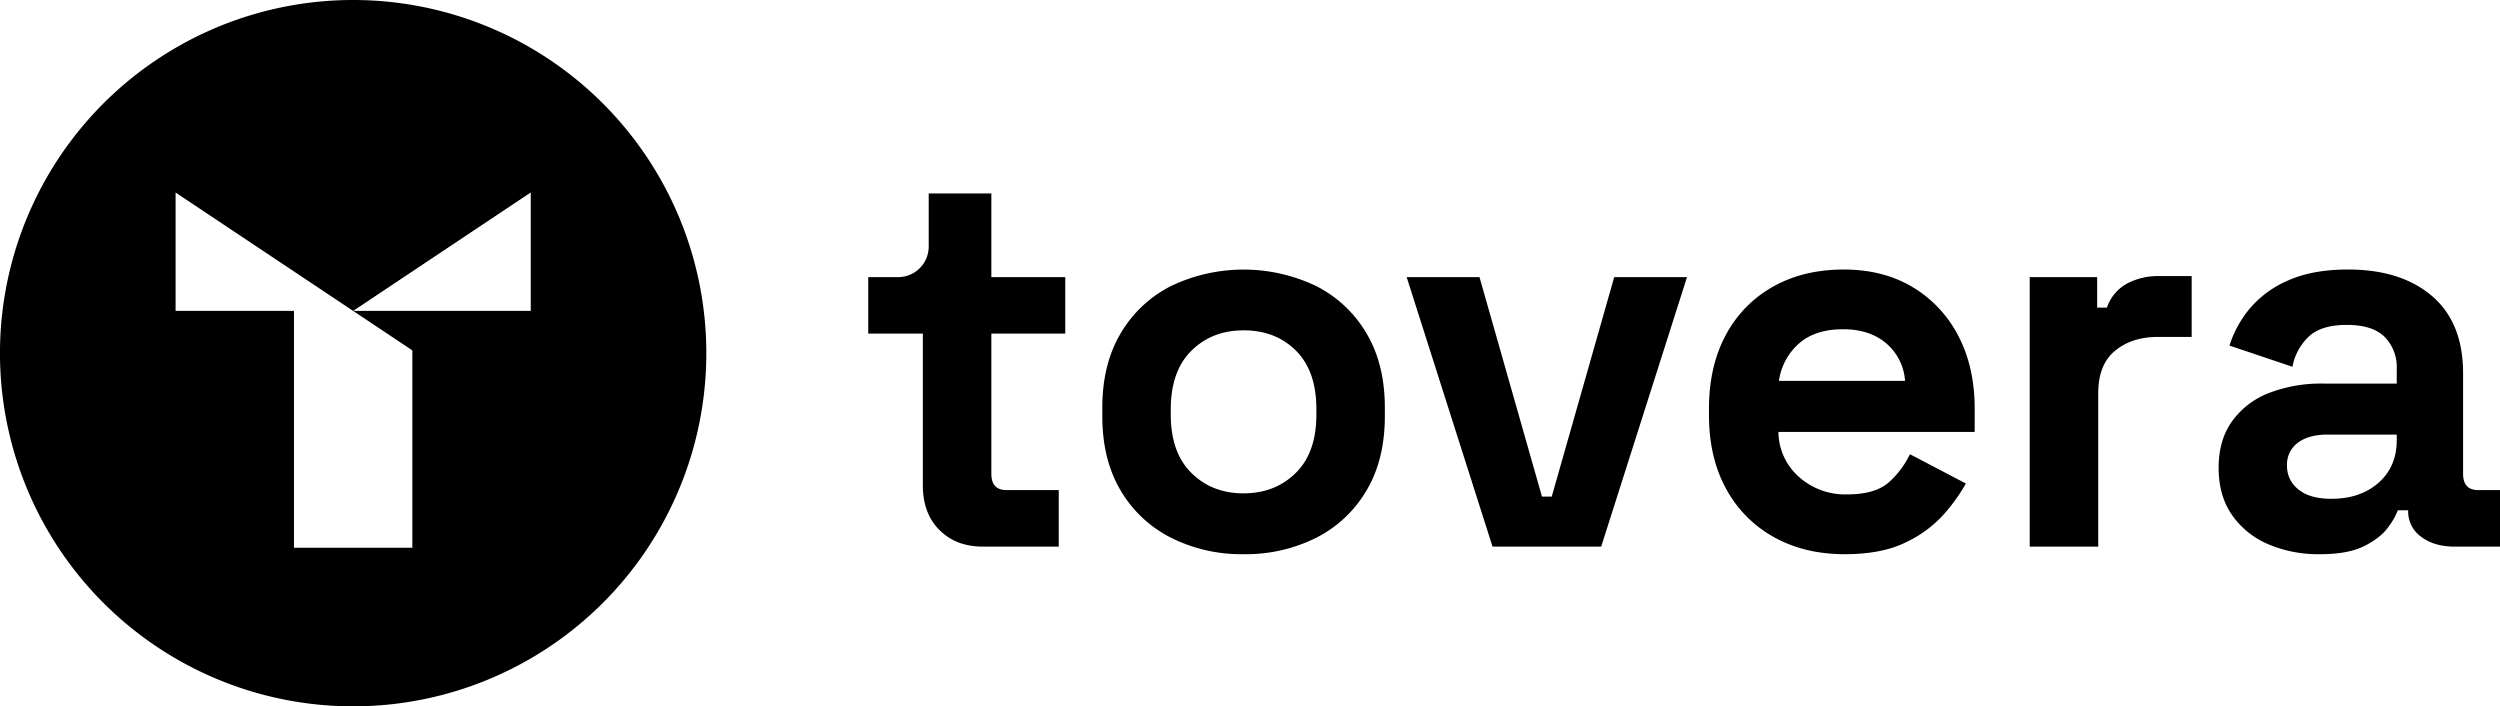
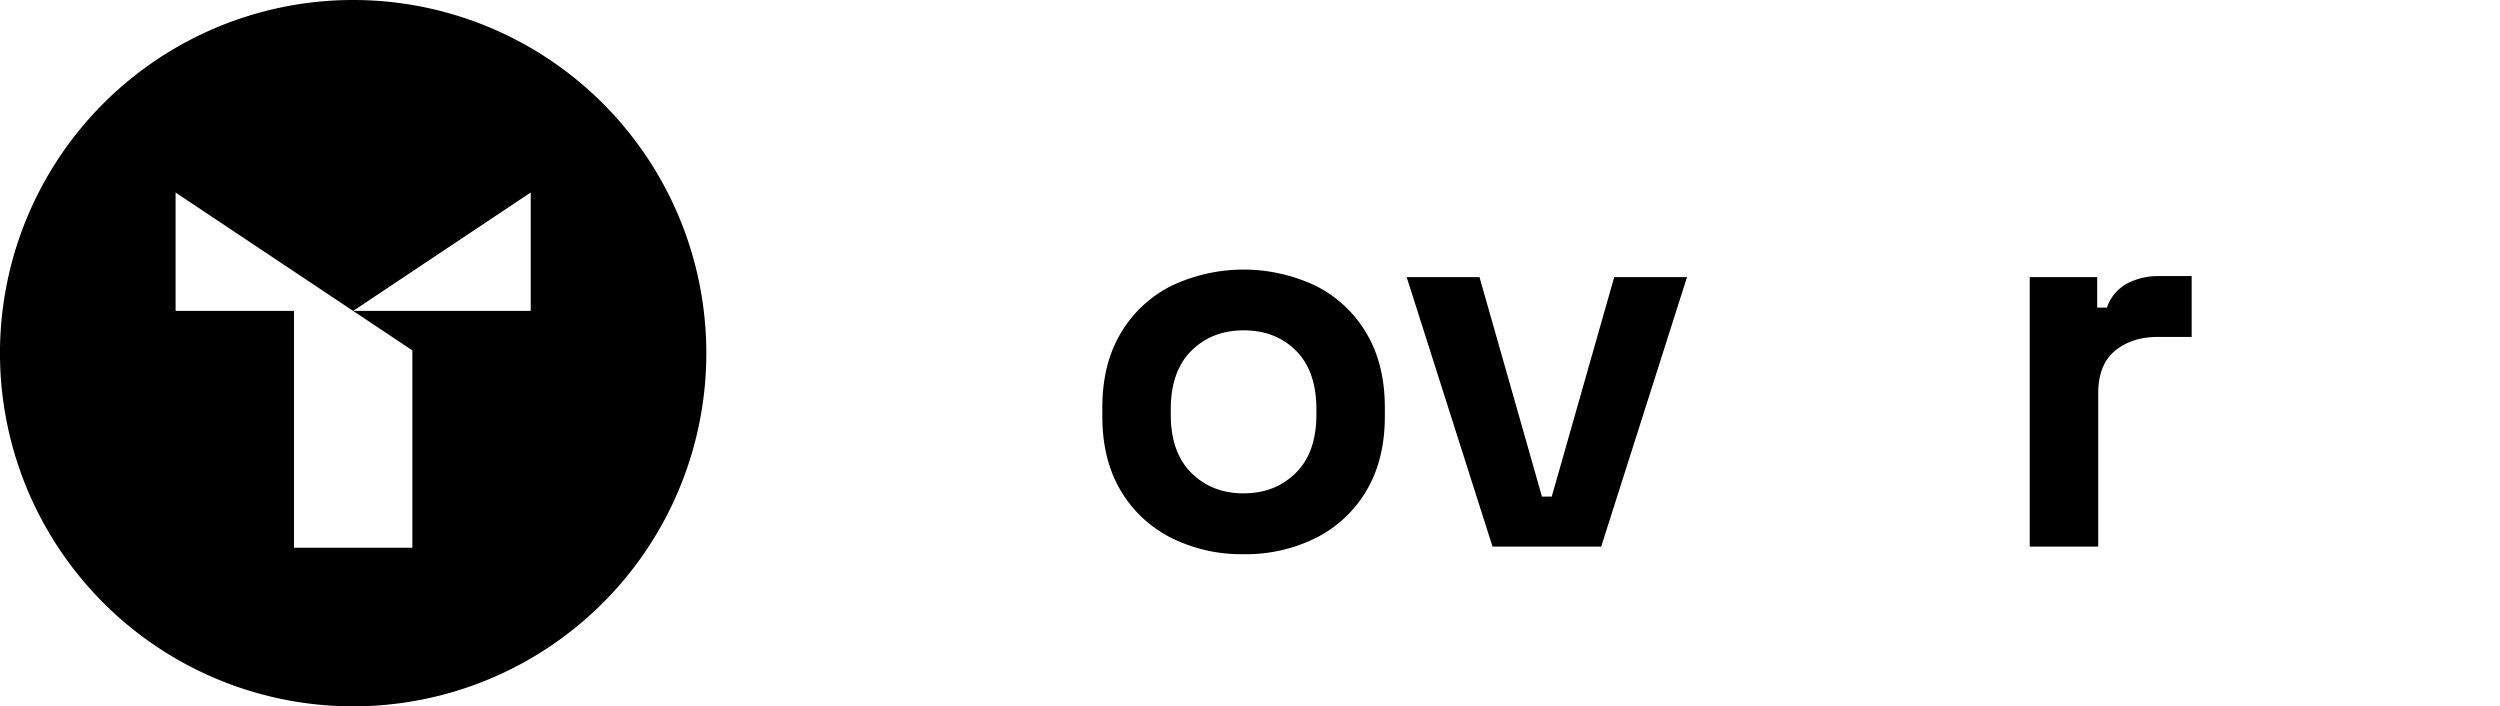
<svg xmlns="http://www.w3.org/2000/svg" width="1024" height="289.31" viewBox="0 0 1024 289.31">
  <path d="M144.66,0A144.66,144.66,0,1,0,289.31,144.66,144.66,144.66,0,0,0,144.66,0ZM168.9,224.34H120.41v-97H71.92V78.86l72.74,48.5,24.24,16.16Zm48.49-97H144.66l72.73-48.5Z" />
-   <path d="M402.5,223.89q-10.9,0-17.69-6.79T378,199V136.65H355.63V113.51h12.25A12.53,12.53,0,0,0,380.4,101V79.23h25.66v34.28h30.27v23.14H406.06v57.42q0,6.68,6.23,6.67h21.37v23.15Z" />
  <path d="M509.37,227a64.38,64.38,0,0,1-29.6-6.68A50.16,50.16,0,0,1,459.07,201q-7.56-12.69-7.56-30.49v-3.56q0-17.8,7.56-30.49a50.1,50.1,0,0,1,20.7-19.36,68.92,68.92,0,0,1,59.2,0,50.1,50.1,0,0,1,20.7,19.36q7.56,12.67,7.56,30.49v3.56q0,17.81-7.56,30.49A50.16,50.16,0,0,1,539,220.33,64.4,64.4,0,0,1,509.37,227Zm0-24.93q12.9,0,21.36-8.34t8.46-23.93v-2.23q0-15.57-8.35-23.92t-21.47-8.34q-12.92,0-21.36,8.34t-8.46,23.92v2.23q0,15.58,8.46,23.93T509.37,202.08Z" />
  <path d="M611.34,223.89,576.17,113.51H606l25.59,89.9h4l25.59-89.9H691L655.85,223.89Z" />
-   <path d="M755.59,227q-16.47,0-29-7A49.38,49.38,0,0,1,707,200.19q-7-12.8-7-30.16v-2.67q0-17.36,6.9-30.15a48.86,48.86,0,0,1,19.36-19.81q12.46-7,28.94-7,16.23,0,28.26,7.23a49.78,49.78,0,0,1,18.7,20q6.67,12.81,6.67,29.71v9.57H728.44a24.88,24.88,0,0,0,8.46,18.47,28.42,28.42,0,0,0,19.58,7.13q11.79,0,17.36-5.12a36.06,36.06,0,0,0,8.46-11.35l22.92,12a71.42,71.42,0,0,1-9,12.58,48.84,48.84,0,0,1-15.69,11.57Q770.73,227,755.59,227Zm-26.93-71H780.3a22.07,22.07,0,0,0-7.68-15.35q-6.79-5.79-17.7-5.79-11.34,0-18,5.79A24.91,24.91,0,0,0,728.66,156Z" />
  <path d="M831.37,223.89V113.51H859V126h4a17.57,17.57,0,0,1,8.12-9.79,27,27,0,0,1,13.24-3.12h13.35V138h-13.8q-10.68,0-17.58,5.67t-6.9,17.47v62.76Z" />
-   <path d="M950.11,227A52,52,0,0,1,929,222.89a34.43,34.43,0,0,1-14.8-12q-5.45-7.89-5.45-19.25t5.45-19A33.28,33.28,0,0,1,929.3,161a59.14,59.14,0,0,1,22.15-3.89h30.26v-6.24a17.55,17.55,0,0,0-4.89-12.79q-4.91-5-15.58-5-10.47,0-15.58,4.79A22.61,22.61,0,0,0,939,150.23l-25.81-8.68a44.79,44.79,0,0,1,8.57-15.47,42.41,42.41,0,0,1,15.8-11.35q9.9-4.33,24.15-4.34,21.79,0,34.49,10.91t12.68,31.6v41.17q0,6.68,6.23,6.67H1024v23.15h-18.7q-8.22,0-13.57-4a12.69,12.69,0,0,1-5.34-10.68V209h-4.23a28.71,28.71,0,0,1-4,7q-3.12,4.33-9.79,7.68T950.11,227Zm4.9-22.7q11.79,0,19.25-6.57t7.45-17.47V178H953.45c-5.2,0-9.27,1.12-12.24,3.34a11,11,0,0,0-4.45,9.35,12,12,0,0,0,4.68,9.79Q946.1,204.32,955,204.31Z" />
</svg>